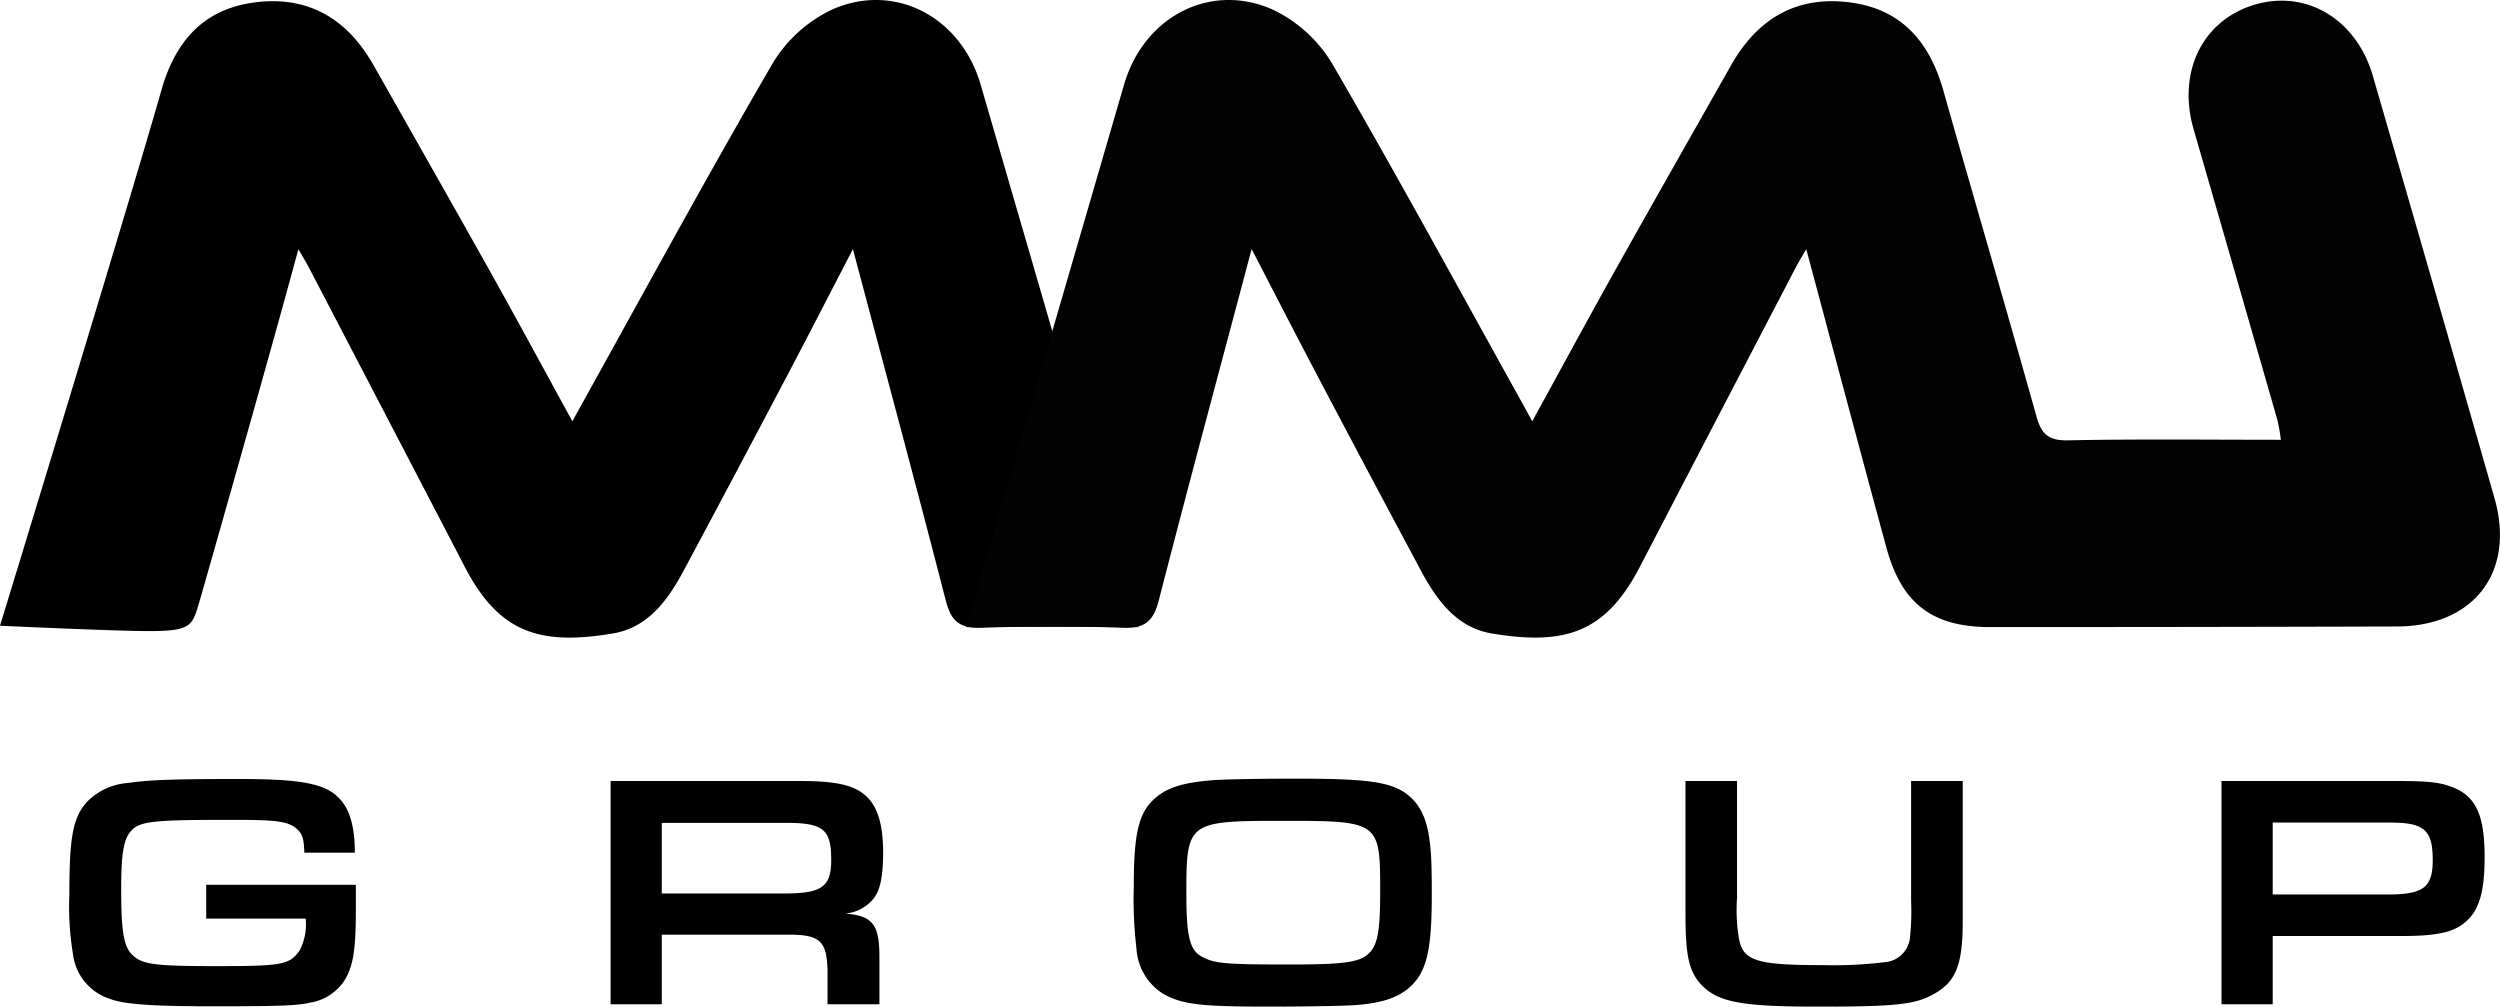
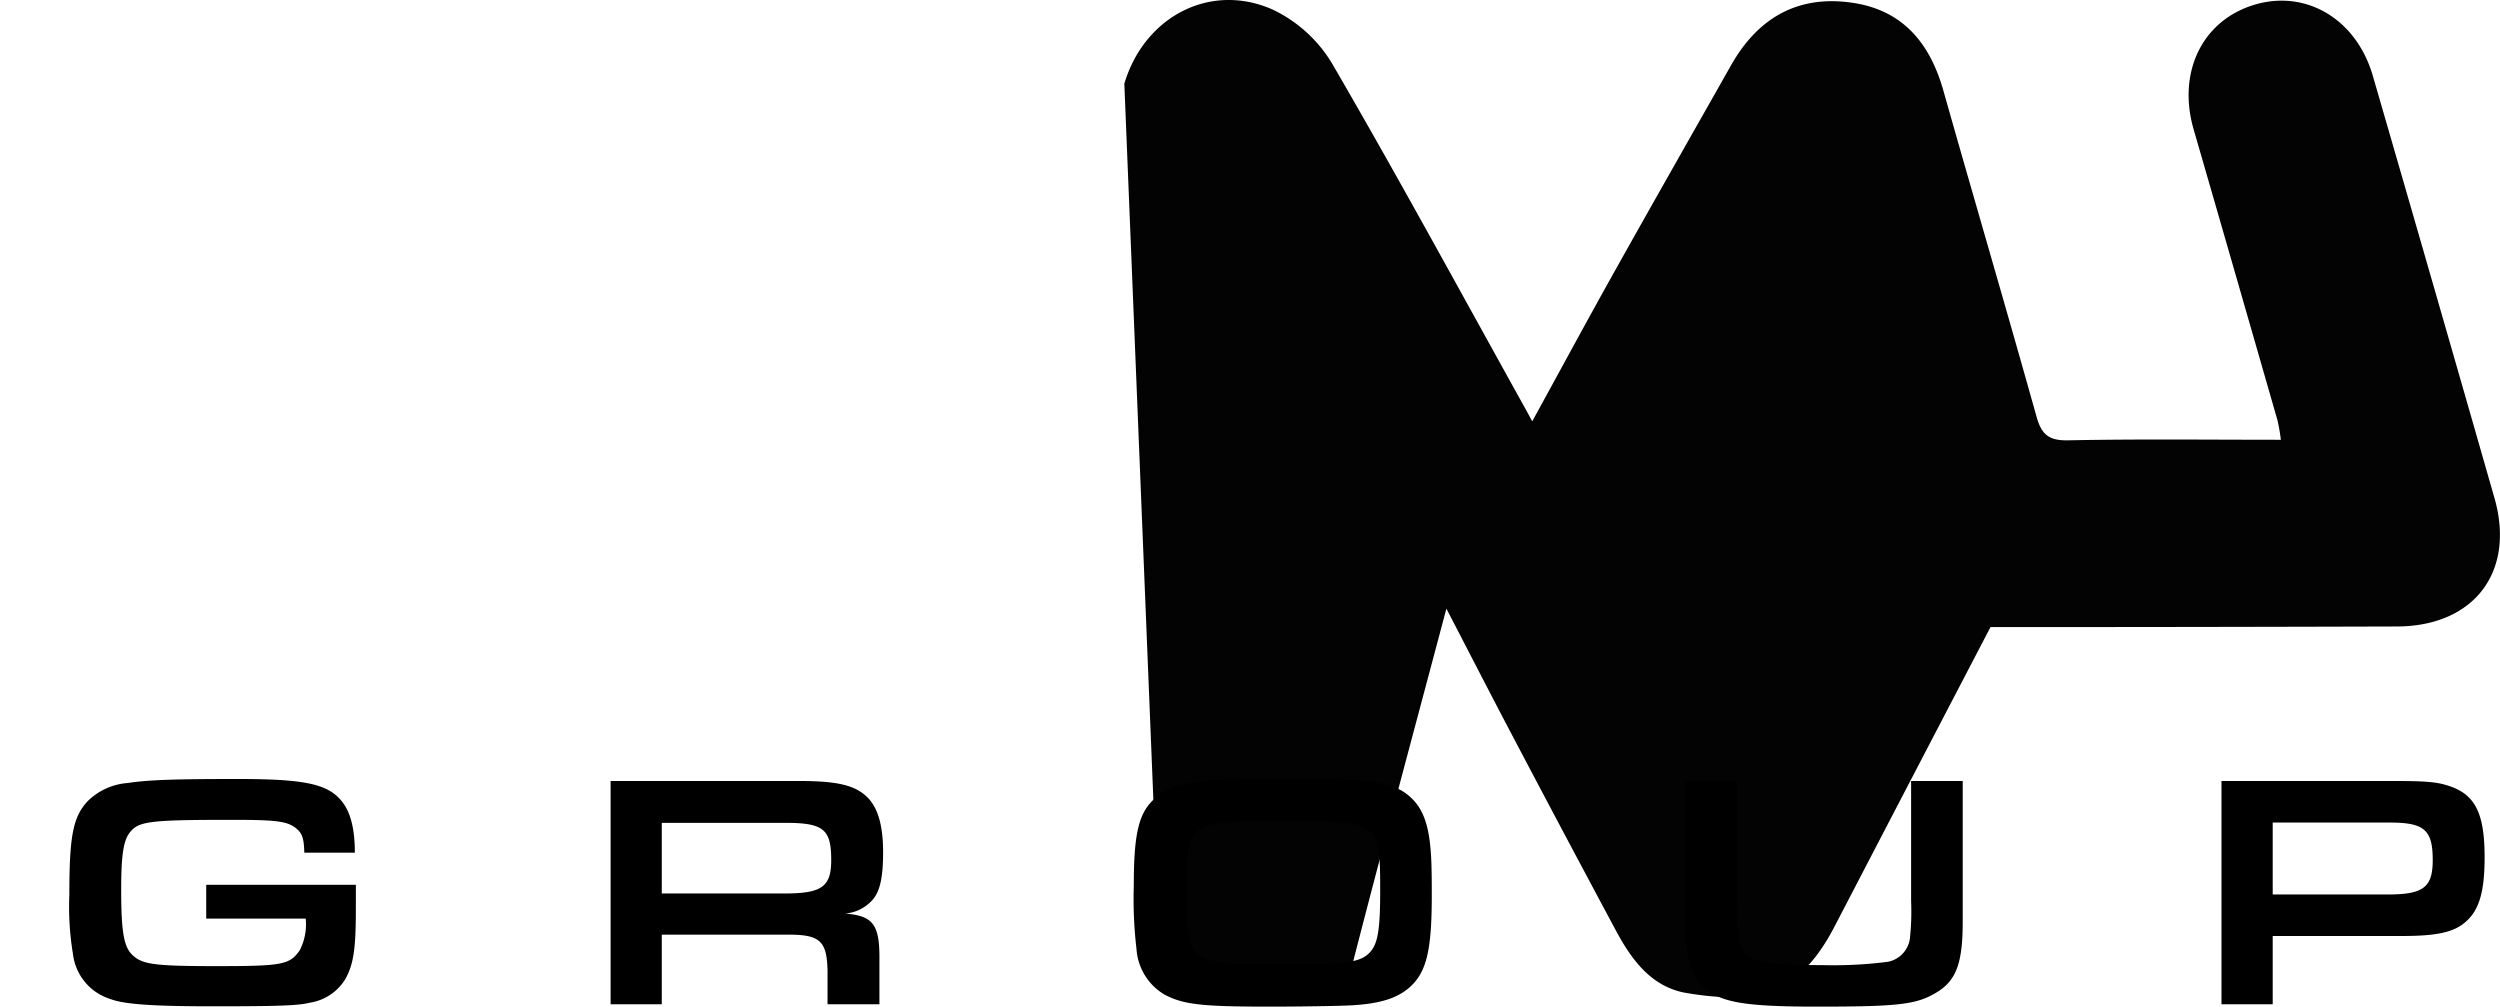
<svg xmlns="http://www.w3.org/2000/svg" width="261.379" height="105.245" viewBox="0 0 261.379 105.245">
  <g id="MMU_Logo" data-name="MMU Logo" transform="translate(-208.31 -251)">
    <g id="Group_389" data-name="Group 389">
      <g id="Artwork_4" data-name="Artwork 4" transform="translate(339 284.332)">
        <g id="Group_242" data-name="Group 242" transform="translate(-130.69 -33.332)">
-           <path id="Path_485" data-name="Path 485" d="M102.5,8.749c-2.087-7-8.96-10.63-15.474-7.764A14.51,14.51,0,0,0,80.766,6.65C73.835,18.566,67.259,30.687,60.56,42.737c-.2.363-.4.73-.713,1.315-2.936-5.352-5.73-10.528-8.6-15.661-4.031-7.2-8.118-14.375-12.183-21.559-2.81-4.968-7-7.394-12.728-6.538-5.262.786-8.076,4.238-9.473,9.172C13.64,20.843,0,65.421,0,65.421s11.952.561,15.621.561c4.583,0,4.49-.655,5.284-3.256.015-.048,7.469-26.155,10.291-36.675.381.666.762,1.282,1.1,1.922q8.144,15.614,16.27,31.239c3.579,6.922,7.8,8.306,15.5,7.021,3.663-.612,5.745-3.462,7.4-6.547Q76.762,49.784,82,39.844c2.375-4.5,4.7-9.036,7.173-13.8,3.3,12.434,6.575,24.552,9.7,36.707.559,2.174,1.427,2.969,3.753,2.883,5.363-.2,10.739-.064,16.391-.064" transform="translate(0 0)" />
-           <path id="Path_486" data-name="Path 486" d="M543.772,8.749c2.088-7,8.96-10.63,15.475-7.764A14.51,14.51,0,0,1,565.5,6.65c6.931,11.916,13.507,24.037,20.206,36.087.2.363.4.73.713,1.315,2.936-5.352,5.73-10.528,8.6-15.661,4.03-7.2,8.118-14.375,12.183-21.559,2.81-4.968,7-7.394,12.728-6.538,5.261.786,8.076,4.238,9.473,9.172,3.221,11.376,6.559,22.72,9.745,34.106.524,1.874,1.3,2.506,3.307,2.465,7.326-.147,14.657-.058,22.235-.058a19.994,19.994,0,0,0-.353-2.034q-4.366-15.207-8.763-30.405c-1.742-6.02.926-11.459,6.43-13.067,5.373-1.569,10.592,1.553,12.3,7.451q6.4,22.062,12.719,44.145c2.206,7.719-2.13,13.406-10.2,13.431q-21.246.065-42.492.064c-6.083,0-9.285-2.432-10.89-8.334-2.806-10.322-5.552-20.66-8.373-31.18-.382.666-.762,1.282-1.1,1.922q-8.145,15.614-16.27,31.239c-3.579,6.922-7.8,8.306-15.5,7.021-3.663-.612-5.745-3.462-7.4-6.547q-5.306-9.9-10.543-19.843c-2.375-4.5-4.7-9.036-7.173-13.8-3.3,12.434-6.574,24.552-9.7,36.707-.559,2.174-1.427,2.969-3.753,2.883-5.363-.2-10.739-.064-16.391-.064" transform="translate(-426.222 0)" fill="#030303" />
+           <path id="Path_486" data-name="Path 486" d="M543.772,8.749c2.088-7,8.96-10.63,15.475-7.764A14.51,14.51,0,0,1,565.5,6.65c6.931,11.916,13.507,24.037,20.206,36.087.2.363.4.73.713,1.315,2.936-5.352,5.73-10.528,8.6-15.661,4.03-7.2,8.118-14.375,12.183-21.559,2.81-4.968,7-7.394,12.728-6.538,5.261.786,8.076,4.238,9.473,9.172,3.221,11.376,6.559,22.72,9.745,34.106.524,1.874,1.3,2.506,3.307,2.465,7.326-.147,14.657-.058,22.235-.058a19.994,19.994,0,0,0-.353-2.034q-4.366-15.207-8.763-30.405c-1.742-6.02.926-11.459,6.43-13.067,5.373-1.569,10.592,1.553,12.3,7.451q6.4,22.062,12.719,44.145c2.206,7.719-2.13,13.406-10.2,13.431q-21.246.065-42.492.064q-8.145,15.614-16.27,31.239c-3.579,6.922-7.8,8.306-15.5,7.021-3.663-.612-5.745-3.462-7.4-6.547q-5.306-9.9-10.543-19.843c-2.375-4.5-4.7-9.036-7.173-13.8-3.3,12.434-6.574,24.552-9.7,36.707-.559,2.174-1.427,2.969-3.753,2.883-5.363-.2-10.739-.064-16.391-.064" transform="translate(-426.222 0)" fill="#030303" />
        </g>
      </g>
      <path id="Path_612" data-name="Path 612" d="M16.87-12.495V-8.96h10.4a5.886,5.886,0,0,1-.63,3.325C25.585-4.13,24.85-3.99,17.92-3.99c-6.335,0-7.665-.175-8.68-1.085-.98-.84-1.26-2.415-1.26-6.965,0-3.64.245-5.18.98-6.02.91-1.085,2.2-1.225,10.64-1.225,4.55,0,5.74.14,6.65.875.665.525.84,1.085.875,2.555H32.41c0-2.59-.49-4.41-1.5-5.53-1.47-1.68-3.92-2.17-10.745-2.17-6.86,0-9.345.1-11.515.42a6.661,6.661,0,0,0-4.2,1.925c-1.505,1.645-1.89,3.6-1.89,9.765A30.123,30.123,0,0,0,2.94-5.25,5.606,5.606,0,0,0,6.825-.56C8.26,0,11.27.21,17.465.21,24.5.21,26.5.14,27.755-.175A5.282,5.282,0,0,0,31.43-2.66c.84-1.54,1.085-3.08,1.085-7.35v-2.485ZM59.15,0H64.5V-7.28H77.49c3.535-.035,4.27.6,4.34,3.78V0h5.425V-4.62c.035-3.71-.63-4.62-3.57-4.865a4.3,4.3,0,0,0,2.94-1.54c.7-.875,1.015-2.31,1.015-4.865,0-2.66-.49-4.48-1.5-5.6-1.26-1.365-3.115-1.855-7.21-1.855H59.15ZM64.5-11.585V-18.97H77.42c3.99,0,4.795.665,4.795,3.885,0,2.8-.98,3.5-4.9,3.5Zm66.43-12.005c-4.27,0-7.77.07-8.96.175-3.01.245-4.655.77-5.915,1.89-1.68,1.47-2.205,3.64-2.205,9.1a44.674,44.674,0,0,0,.28,6.615,6,6,0,0,0,2.87,4.76C119,.035,120.925.245,128.065.245c3.255,0,7.49-.07,8.61-.14,2.94-.175,4.69-.735,5.985-1.855,1.785-1.575,2.345-3.815,2.345-9.66,0-2.59-.035-3.85-.14-4.935-.21-2.345-.735-3.85-1.715-4.935C141.4-23.17,139.2-23.59,130.935-23.59Zm-1.47,4.41c10.08,0,10.15.07,10.15,7.385,0,3.955-.245,5.46-1.05,6.335-.945,1.05-2.45,1.3-8.47,1.3-6.685,0-7.805-.105-9.1-.805-1.295-.665-1.645-2.135-1.645-6.685C119.35-19.075,119.49-19.18,129.465-19.18Zm65.66-4.165V-10.78a25.921,25.921,0,0,1-.105,3.675,2.876,2.876,0,0,1-2.31,2.66,44.747,44.747,0,0,1-6.86.35c-7,0-8.365-.455-8.75-2.94a17.936,17.936,0,0,1-.175-4.095V-23.345h-5.39V-9.45c0,4.305.35,5.915,1.54,7.28C174.79-.245,177.24.245,185.325.245c8.26,0,10.255-.21,12.25-1.365,2.24-1.26,2.94-3.08,2.94-7.525v-14.7ZM227.57,0h5.355V-7.14h13.51c3.64,0,5.425-.385,6.65-1.47,1.435-1.225,1.995-3.185,1.995-6.755,0-4.69-1.015-6.65-3.92-7.525-1.085-.35-2.345-.455-5.355-.455H227.57Zm5.355-11.48V-19h12.25c3.6,0,4.48.77,4.48,3.92,0,2.87-.98,3.6-4.725,3.6Z" transform="translate(213 356)" />
    </g>
  </g>
</svg>